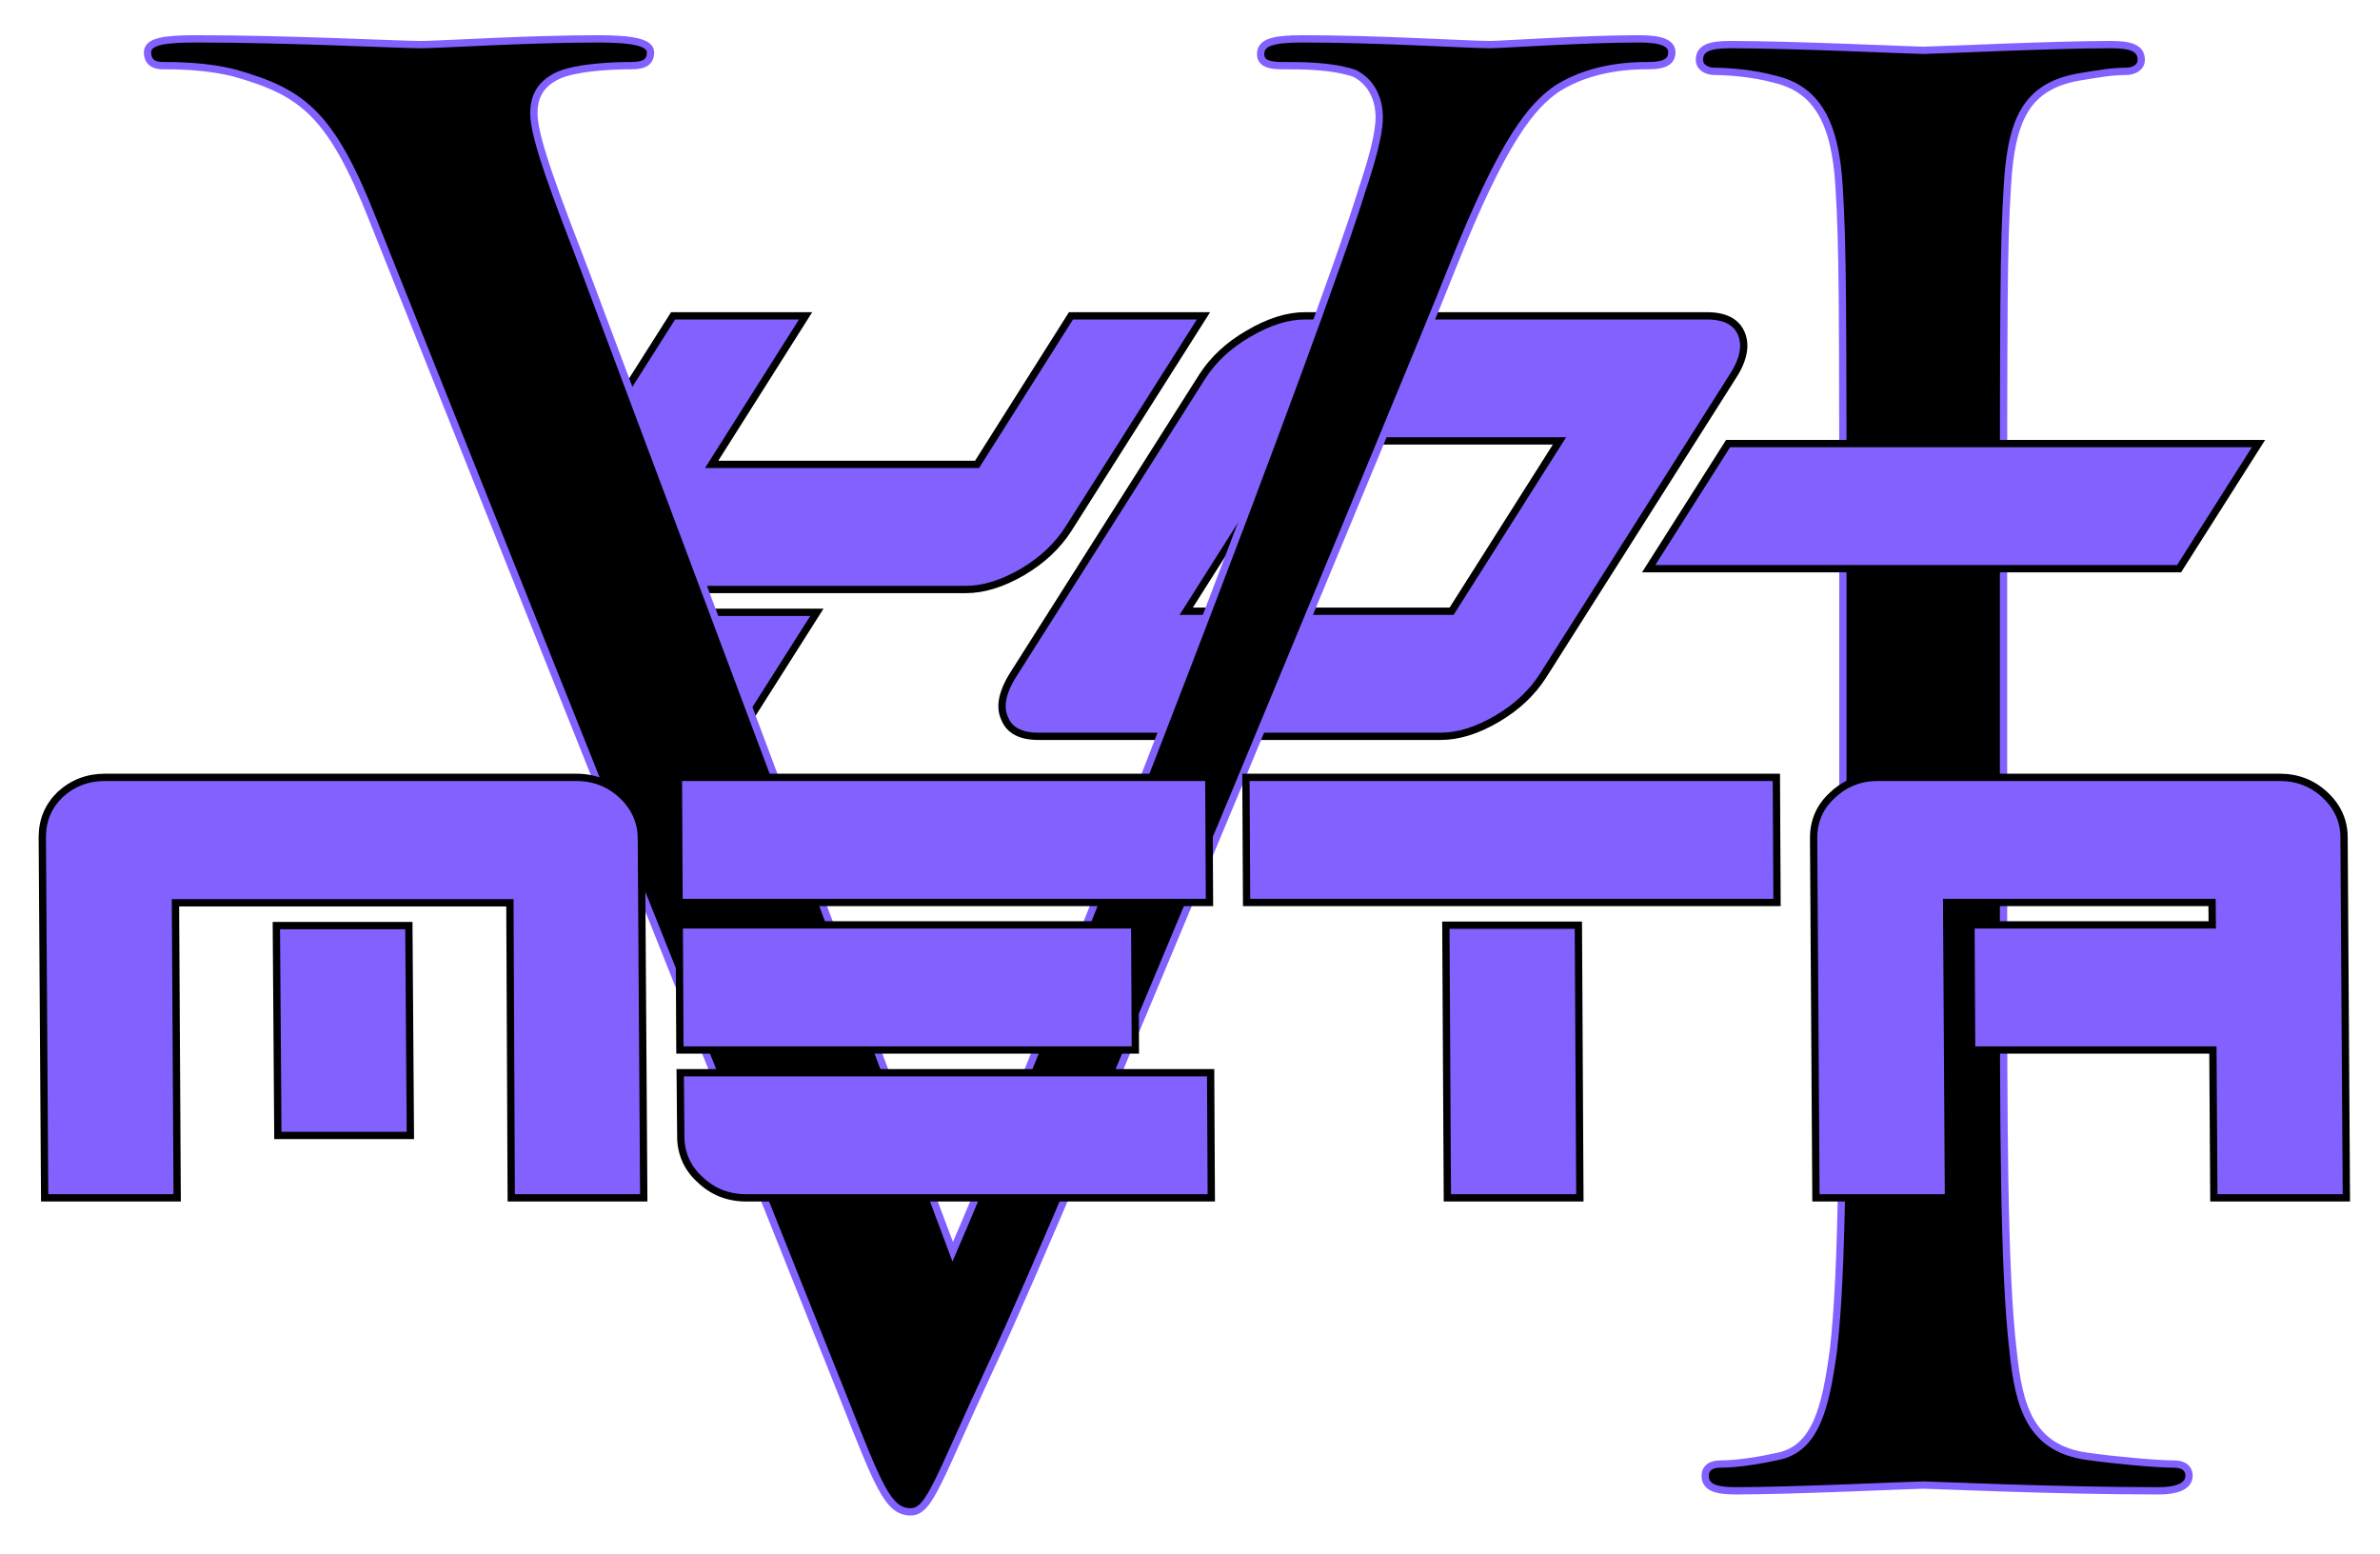
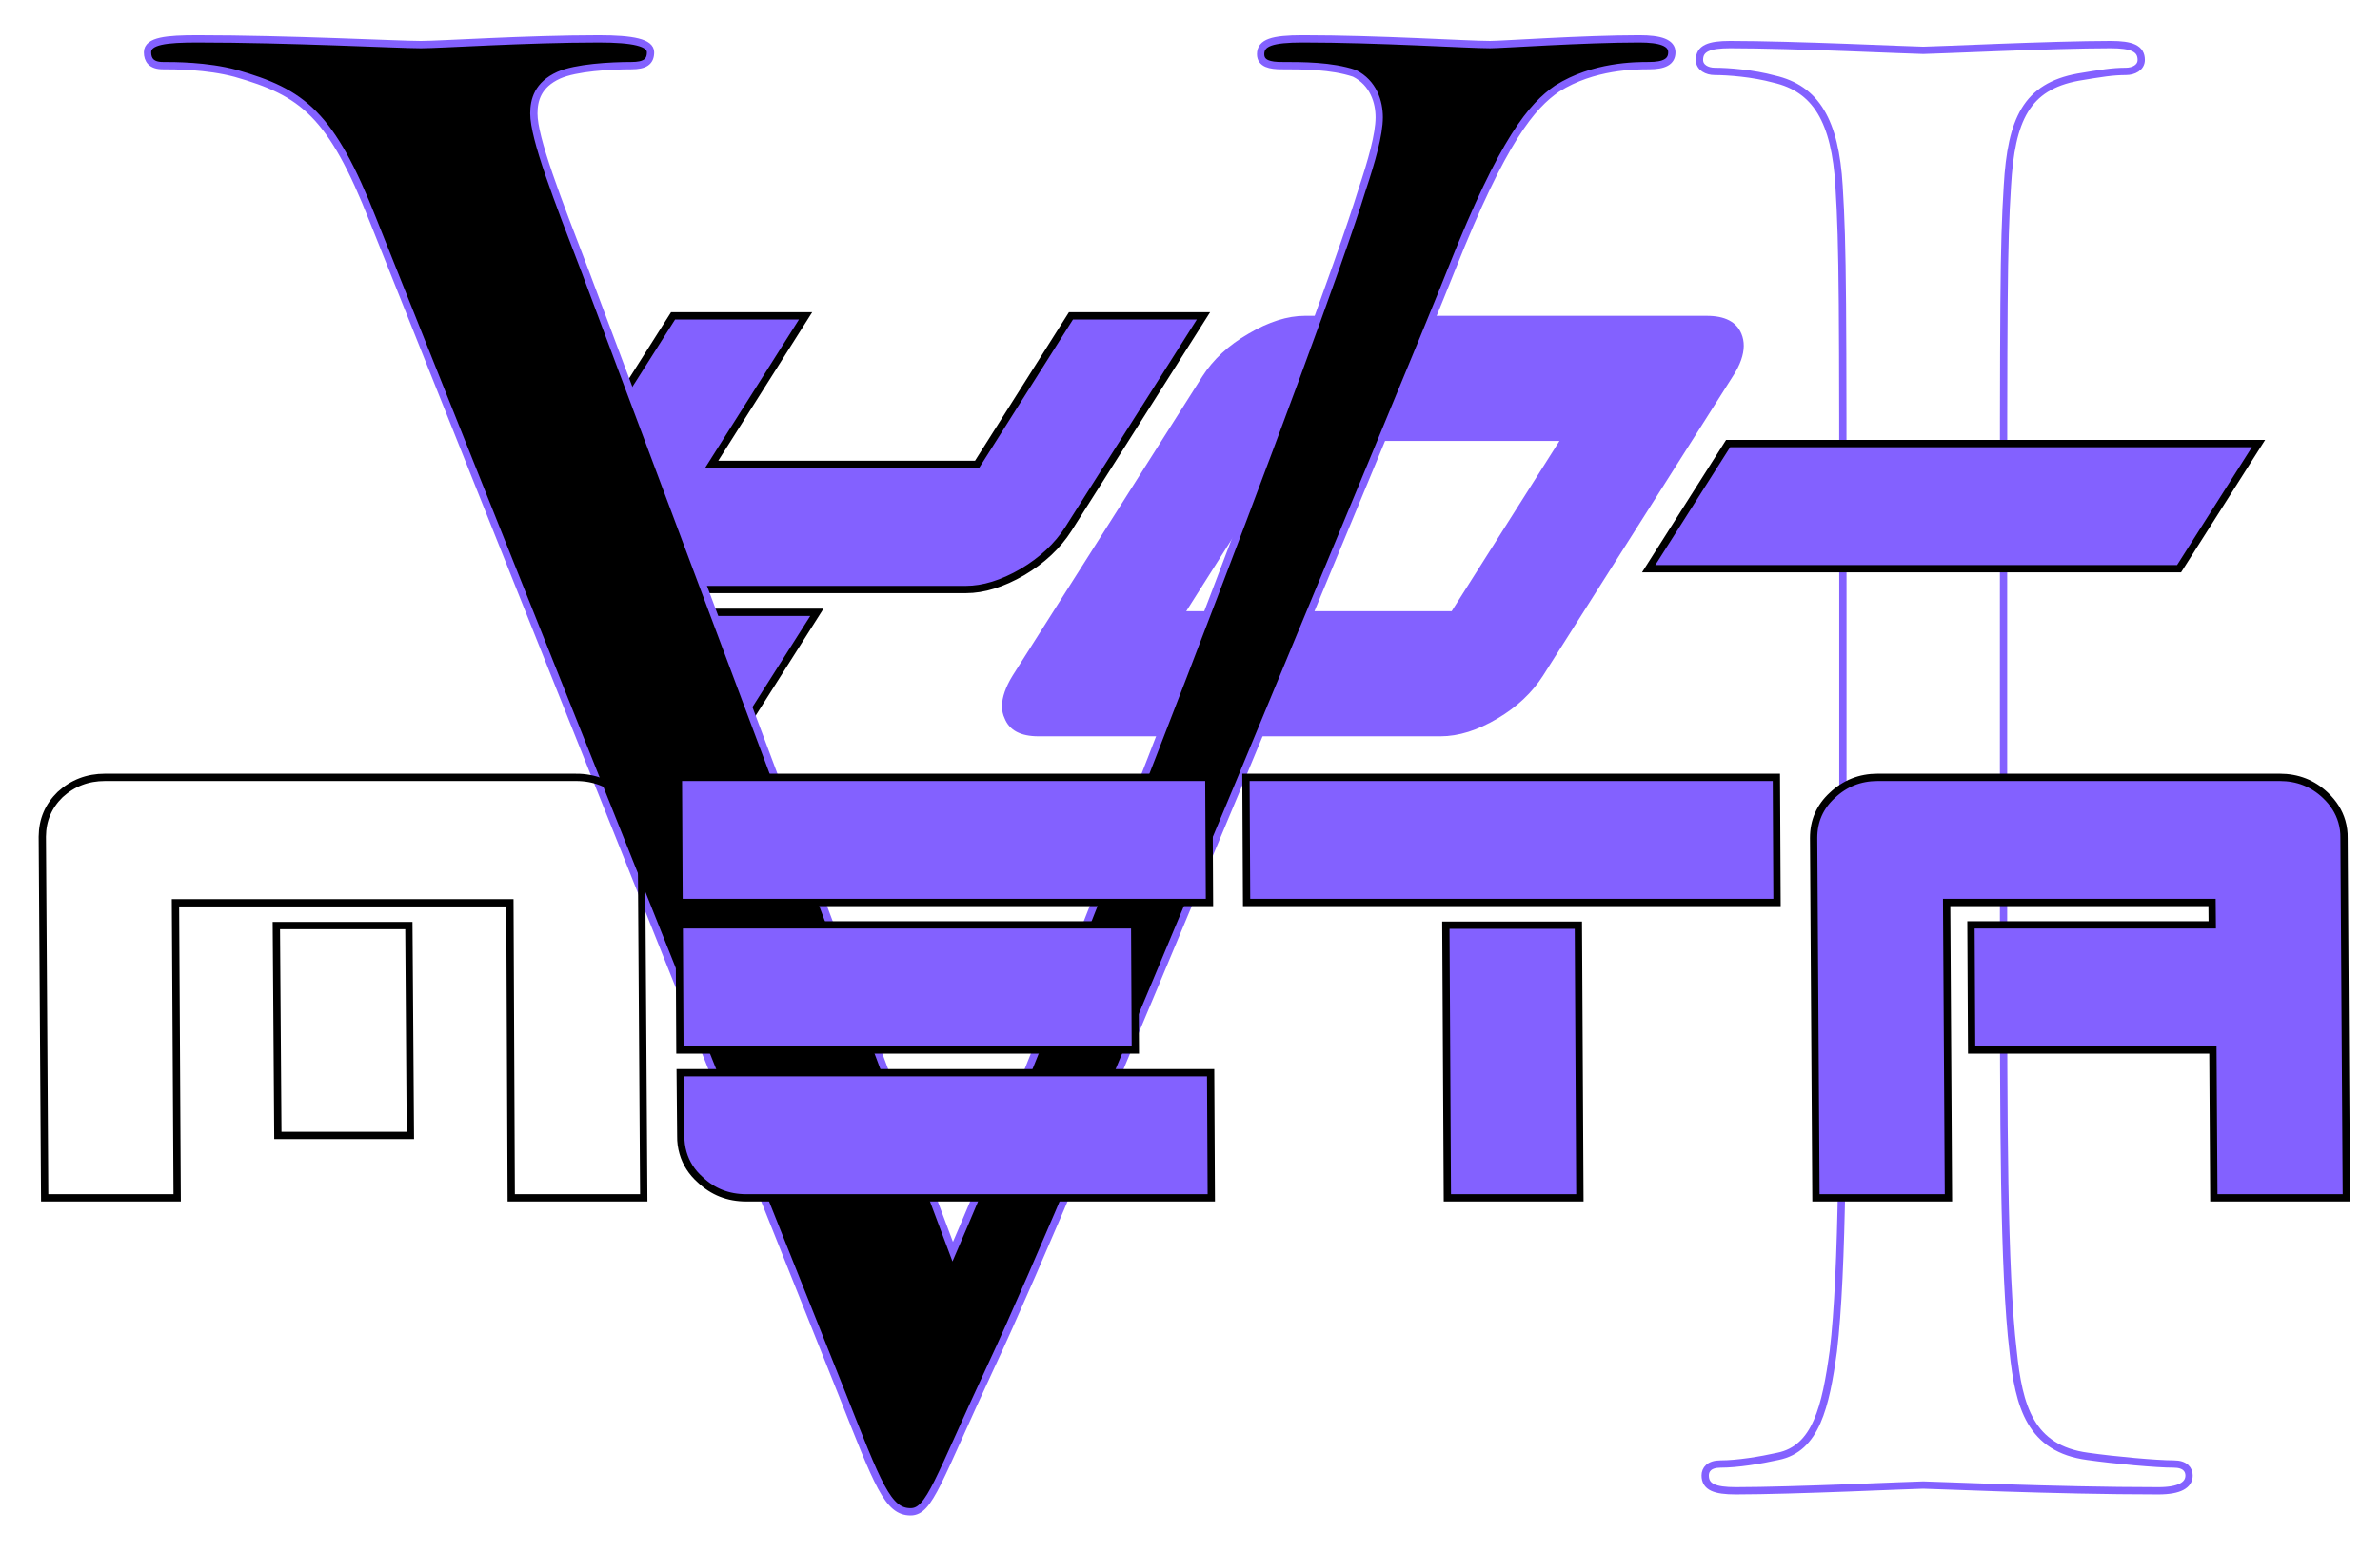
<svg xmlns="http://www.w3.org/2000/svg" xmlns:ns1="http://ns.adobe.com/AdobeIllustrator/10.0/" version="1.1" ns1:viewOrigin="160 -145" ns1:rulerOrigin="-160 457" ns1:pageBounds="160 -145 638 -457" x="0px" y="0px" width="478px" height="312px" viewBox="0 0 478 312" style="enable-background:new 0 0 478 312;" xml:space="preserve">
  <g id="Capa_1" ns1:layer="yes" ns1:dimmedPercent="50" ns1:rgbTrio="#4F008000FFFF">
-     <path ns1:knockout="Off" d="M402.393,187.955c0,36.877,0,67.223,1.921,83.354   c1.151,11.141,3.456,19.59,14.98,21.127c5.377,0.769,13.826,1.538,17.285,1.538   c2.305,0,3.073,1.15,3.073,2.302c0,1.922-1.921,3.075-6.147,3.075   c-21.126,0-45.325-1.153-47.247-1.153c-1.921,0-26.12,1.153-37.644,1.153   c-4.225,0-6.144-0.769-6.144-3.075c0-1.151,0.767-2.302,3.071-2.302   c3.456,0,8.067-0.77,11.523-1.538c7.684-1.537,9.604-9.986,11.14-21.127   c1.921-16.132,1.921-46.478,1.921-83.354v-67.604c0-59.923,0-70.68-0.769-82.972   c-0.769-13.059-4.608-19.588-13.061-21.511   c-4.224-1.151-9.22-1.536-11.907-1.536c-1.535,0-3.071-0.77-3.071-2.304   c0-2.305,1.919-3.074,6.143-3.074c12.677,0,36.876,1.152,38.797,1.152   c1.922,0,26.121-1.152,37.645-1.152c4.228,0,6.146,0.77,6.146,3.074   c0,1.534-1.535,2.304-3.072,2.304c-2.689,0-4.996,0.385-9.604,1.152   c-10.37,1.921-13.442,8.451-14.21,21.895   c-0.77,12.292-0.77,23.049-0.77,82.972V187.955z" />
    <path ns1:knockout="Off" style="fill:none;stroke:#8361FF;stroke-width:1.466;stroke-miterlimit:10;" d="M402.393,187.955   c0,36.877,0,67.223,1.921,83.354c1.151,11.141,3.456,19.59,14.98,21.127   c5.377,0.769,13.826,1.538,17.285,1.538c2.305,0,3.073,1.15,3.073,2.302   c0,1.922-1.921,3.075-6.147,3.075c-21.126,0-45.325-1.153-47.247-1.153   c-1.921,0-26.12,1.153-37.644,1.153c-4.225,0-6.144-0.769-6.144-3.075   c0-1.151,0.767-2.302,3.071-2.302c3.456,0,8.067-0.77,11.523-1.538   c7.684-1.537,9.604-9.986,11.14-21.127c1.921-16.132,1.921-46.478,1.921-83.354   v-67.604c0-59.923,0-70.68-0.769-82.972c-0.769-13.059-4.608-19.588-13.061-21.511   c-4.224-1.151-9.22-1.536-11.907-1.536c-1.535,0-3.071-0.77-3.071-2.304   c0-2.305,1.919-3.074,6.143-3.074c12.677,0,36.876,1.152,38.797,1.152   c1.922,0,26.121-1.152,37.645-1.152c4.228,0,6.146,0.77,6.146,3.074   c0,1.534-1.535,2.304-3.072,2.304c-2.689,0-4.996,0.385-9.604,1.152   c-10.37,1.921-13.442,8.451-14.21,21.895   c-0.77,12.292-0.77,23.049-0.77,82.972V187.955z" />
    <path ns1:knockout="Off" style="fill:#8361FF;" d="M241.709,63.417l-27.126,42.78   c-2.193,3.425-5.265,6.309-9.217,8.653c-4.052,2.347-7.842,3.52-11.37,3.52   h-80.736c-3.53,0-5.828-1.173-6.895-3.52c-0.618-1.64-0.582-3.446,0.107-5.418   c0.362-1.03,0.889-2.11,1.581-3.235l27.127-42.78h26.614L142.926,93.25h53.302   l18.867-29.833H241.709z M164.065,122.942l-15.802,24.908h-26.614l15.802-24.908   H164.065z" />
    <path ns1:knockout="Off" style="fill:none;stroke:#000000;stroke-width:1.466;stroke-miterlimit:10;" d="M241.709,63.417   l-27.126,42.78c-2.193,3.425-5.265,6.309-9.217,8.653   c-4.052,2.347-7.842,3.52-11.37,3.52h-80.736   c-3.53,0-5.828-1.173-6.895-3.52c-0.618-1.64-0.582-3.446,0.107-5.418   c0.362-1.03,0.889-2.11,1.581-3.235l27.127-42.78h26.614L142.926,93.25h53.302   l18.867-29.833H241.709z M164.065,122.942l-15.802,24.908h-26.614l15.802-24.908   H164.065z" />
    <path ns1:knockout="Off" style="fill:#8361FF;" d="M241.475,75.59   c2.191-3.424,5.281-6.285,9.267-8.584c4.067-2.394,7.842-3.589,11.32-3.589   h80.736c3.628,0,5.942,1.195,6.944,3.589c0.651,1.548,0.632,3.306-0.058,5.276   c-0.377,1.079-0.938,2.182-1.68,3.308l-38.106,60.089   c-2.195,3.424-5.234,6.286-9.119,8.584c-4.019,2.392-7.842,3.588-11.47,3.588   h-80.736c-3.578,0-5.843-1.196-6.794-3.588c-0.718-1.501-0.715-3.283,0.007-5.348   c0.361-1.03,0.889-2.11,1.581-3.236L241.475,75.59z M313.205,88.535h-53.302   l-21.663,34.196h53.304L313.205,88.535z" />
-     <path ns1:knockout="Off" style="fill:none;stroke:#000000;stroke-width:1.466;stroke-miterlimit:10;" d="M241.475,75.59   c2.191-3.424,5.281-6.285,9.267-8.584c4.067-2.394,7.842-3.589,11.32-3.589   h80.736c3.628,0,5.942,1.195,6.944,3.589c0.651,1.548,0.632,3.306-0.058,5.276   c-0.377,1.079-0.938,2.182-1.68,3.308l-38.106,60.089   c-2.195,3.424-5.234,6.286-9.119,8.584c-4.019,2.392-7.842,3.588-11.47,3.588   h-80.736c-3.578,0-5.843-1.196-6.794-3.588c-0.718-1.501-0.715-3.283,0.007-5.348   c0.361-1.03,0.889-2.11,1.581-3.236L241.475,75.59z M313.205,88.535h-53.302   l-21.663,34.196h53.304L313.205,88.535z" />
    <polygon ns1:knockout="Off" style="fill:#8361FF;" points="453.6,89.068 437.648,114.188 331.119,114.188    347.07,89.068  " />
    <polygon ns1:knockout="Off" style="fill:none;stroke:#000000;stroke-width:1.466;stroke-miterlimit:10;" points="   453.6,89.068 437.648,114.188 331.119,114.188 347.07,89.068  " />
    <path ns1:knockout="Off" d="M191.344,251.334c22.278-51.472,73.751-185.528,82.201-213.187   c1.921-5.762,3.458-11.139,3.458-14.598c0-3.071-1.153-6.912-4.995-8.833   c-4.609-1.537-10.371-1.537-14.598-1.537c-2.304,0-4.226-0.385-4.226-2.305   c0-2.306,2.306-3.073,8.452-3.073c15.366,0,33.033,1.152,37.644,1.152   c2.307,0,18.82-1.152,29.961-1.152c4.226,0,6.531,0.768,6.531,2.689   c0,1.919-1.537,2.688-4.61,2.688c-2.688,0-11.141,0-18.437,4.607   c-4.996,3.459-10.755,9.989-21.128,36.11   c-4.224,10.754-23.431,56.848-43.021,104.097   c-23.431,56.082-40.719,97.567-49.552,116.39   c-10.755,23.047-12.292,29.191-16.135,29.191c-4.606,0-6.528-5.377-13.827-23.814   L74.953,44.294C66.504,22.783,60.74,18.557,47.297,14.717   c-5.761-1.537-12.292-1.537-14.597-1.537c-2.304,0-3.072-1.154-3.072-2.688   c0-2.305,3.84-2.689,9.986-2.689c18.438,0,40.334,1.152,44.941,1.152   c3.843,0,21.128-1.152,35.725-1.152c6.915,0,10.371,0.768,10.371,2.689   c0,1.919-1.151,2.688-3.841,2.688c-4.227,0-11.139,0.384-14.597,1.921   c-4.225,1.922-4.993,4.993-4.993,7.683c0,4.993,4.609,16.901,10.373,31.88   L191.344,251.334z" />
    <path ns1:knockout="Off" style="fill:none;stroke:#8361FF;stroke-width:1.466;stroke-miterlimit:10;" d="M191.344,251.334   c22.278-51.472,73.751-185.528,82.201-213.187   c1.921-5.762,3.458-11.139,3.458-14.598c0-3.071-1.153-6.912-4.995-8.833   c-4.609-1.537-10.371-1.537-14.598-1.537c-2.304,0-4.226-0.385-4.226-2.305   c0-2.306,2.306-3.073,8.452-3.073c15.366,0,33.033,1.152,37.644,1.152   c2.307,0,18.82-1.152,29.961-1.152c4.226,0,6.531,0.768,6.531,2.689   c0,1.919-1.537,2.688-4.61,2.688c-2.688,0-11.141,0-18.437,4.607   c-4.996,3.459-10.755,9.989-21.128,36.11   c-4.224,10.754-23.431,56.848-43.021,104.097   c-23.431,56.082-40.719,97.567-49.552,116.39   c-10.755,23.047-12.292,29.191-16.135,29.191c-4.606,0-6.528-5.377-13.827-23.814   L74.953,44.294C66.504,22.783,60.74,18.557,47.297,14.717   c-5.761-1.537-12.292-1.537-14.597-1.537c-2.304,0-3.072-1.154-3.072-2.688   c0-2.305,3.84-2.689,9.986-2.689c18.438,0,40.334,1.152,44.941,1.152   c3.843,0,21.128-1.152,35.725-1.152c6.915,0,10.371,0.768,10.371,2.689   c0,1.919-1.151,2.688-3.841,2.688c-4.227,0-11.139,0.384-14.597,1.921   c-4.225,1.922-4.993,4.993-4.993,7.683c0,4.993,4.609,16.901,10.373,31.88   L191.344,251.334z" />
-     <path ns1:knockout="Off" style="fill:#8361FF;" d="M115.675,156.089c3.677,0,6.79,1.221,9.337,3.66   c1.642,1.547,2.756,3.331,3.341,5.347c0.327,1.126,0.479,2.252,0.458,3.377   l0.481,72.052h-26.614l-0.269-59.244H35.241l0.343,59.244H8.97l-0.475-72.543   c0.027-3.33,1.224-6.146,3.588-8.443c2.514-2.298,5.51-3.449,8.99-3.449   H115.675z M82.117,185.853l0.303,42.146H55.806l-0.303-42.146H82.117z" />
    <path ns1:knockout="Off" style="fill:none;stroke:#000000;stroke-width:1.466;stroke-miterlimit:10;" d="M115.675,156.089   c3.677,0,6.79,1.221,9.337,3.66c1.642,1.547,2.756,3.331,3.341,5.347   c0.327,1.126,0.479,2.252,0.458,3.377l0.481,72.052h-26.614l-0.269-59.244H35.241   l0.343,59.244H8.97l-0.475-72.543c0.027-3.33,1.224-6.146,3.588-8.443   c2.514-2.298,5.51-3.449,8.99-3.449H115.675z M82.117,185.853l0.303,42.146   H55.806l-0.303-42.146H82.117z" />
    <path ns1:knockout="Off" style="fill:#8361FF;" d="M136.614,215.404h106.53l0.132,25.12h-93.41   c-3.628,0-6.716-1.22-9.262-3.66c-1.678-1.5-2.816-3.282-3.415-5.346   c-0.327-1.126-0.48-2.252-0.459-3.378L136.614,215.404z M228.025,210.831h-91.471   l-0.132-25.119h91.471L228.025,210.831z M242.78,156.089l0.132,25.119H136.382   L136.25,156.089H242.78z" />
    <path ns1:knockout="Off" style="fill:none;stroke:#000000;stroke-width:1.466;stroke-miterlimit:10;" d="M136.614,215.404   h106.53l0.132,25.12h-93.41c-3.628,0-6.716-1.22-9.262-3.66   c-1.678-1.5-2.816-3.282-3.415-5.346c-0.327-1.126-0.48-2.252-0.459-3.378   L136.614,215.404z M228.025,210.831h-91.471l-0.132-25.119h91.471L228.025,210.831z    M242.78,156.089l0.132,25.119H136.382L136.25,156.089H242.78z" />
    <path ns1:knockout="Off" style="fill:#8361FF;" d="M356.766,156.09l0.132,25.119H250.367l-0.132-25.119   H356.766z M316.999,185.781l0.304,54.742h-26.614l-0.303-54.742H316.999z" />
    <path ns1:knockout="Off" style="fill:none;stroke:#000000;stroke-width:1.466;stroke-miterlimit:10;" d="M356.766,156.09   l0.132,25.119H250.367l-0.132-25.119H356.766z M316.999,185.781l0.304,54.742h-26.614   l-0.303-54.742H316.999z" />
    <path ns1:knockout="Off" style="fill:#8361FF;" d="M457.854,156.089c3.577,0,6.633,1.196,9.167,3.59   c1.642,1.548,2.75,3.307,3.32,5.276c0.314,1.079,0.458,2.182,0.438,3.308   l0.467,72.262h-26.614l-0.191-29.693h-48.456l-0.133-25.119h48.457l-0.04-4.504   h-53.303l0.363,59.316h-26.614l-0.467-72.262c0-3.424,1.258-6.285,3.772-8.584   c2.535-2.394,5.566-3.59,9.096-3.59H457.854z" />
    <path ns1:knockout="Off" style="fill:none;stroke:#000000;stroke-width:1.466;stroke-miterlimit:10;" d="M457.854,156.089   c3.577,0,6.633,1.196,9.167,3.59c1.642,1.548,2.75,3.307,3.32,5.276   c0.314,1.079,0.458,2.182,0.438,3.308l0.467,72.262h-26.614l-0.191-29.693   h-48.456l-0.133-25.119h48.457l-0.04-4.504h-53.303l0.363,59.316h-26.614   l-0.467-72.262c0-3.424,1.258-6.285,3.772-8.584   c2.535-2.394,5.566-3.59,9.096-3.59H457.854z" />
  </g>
</svg>